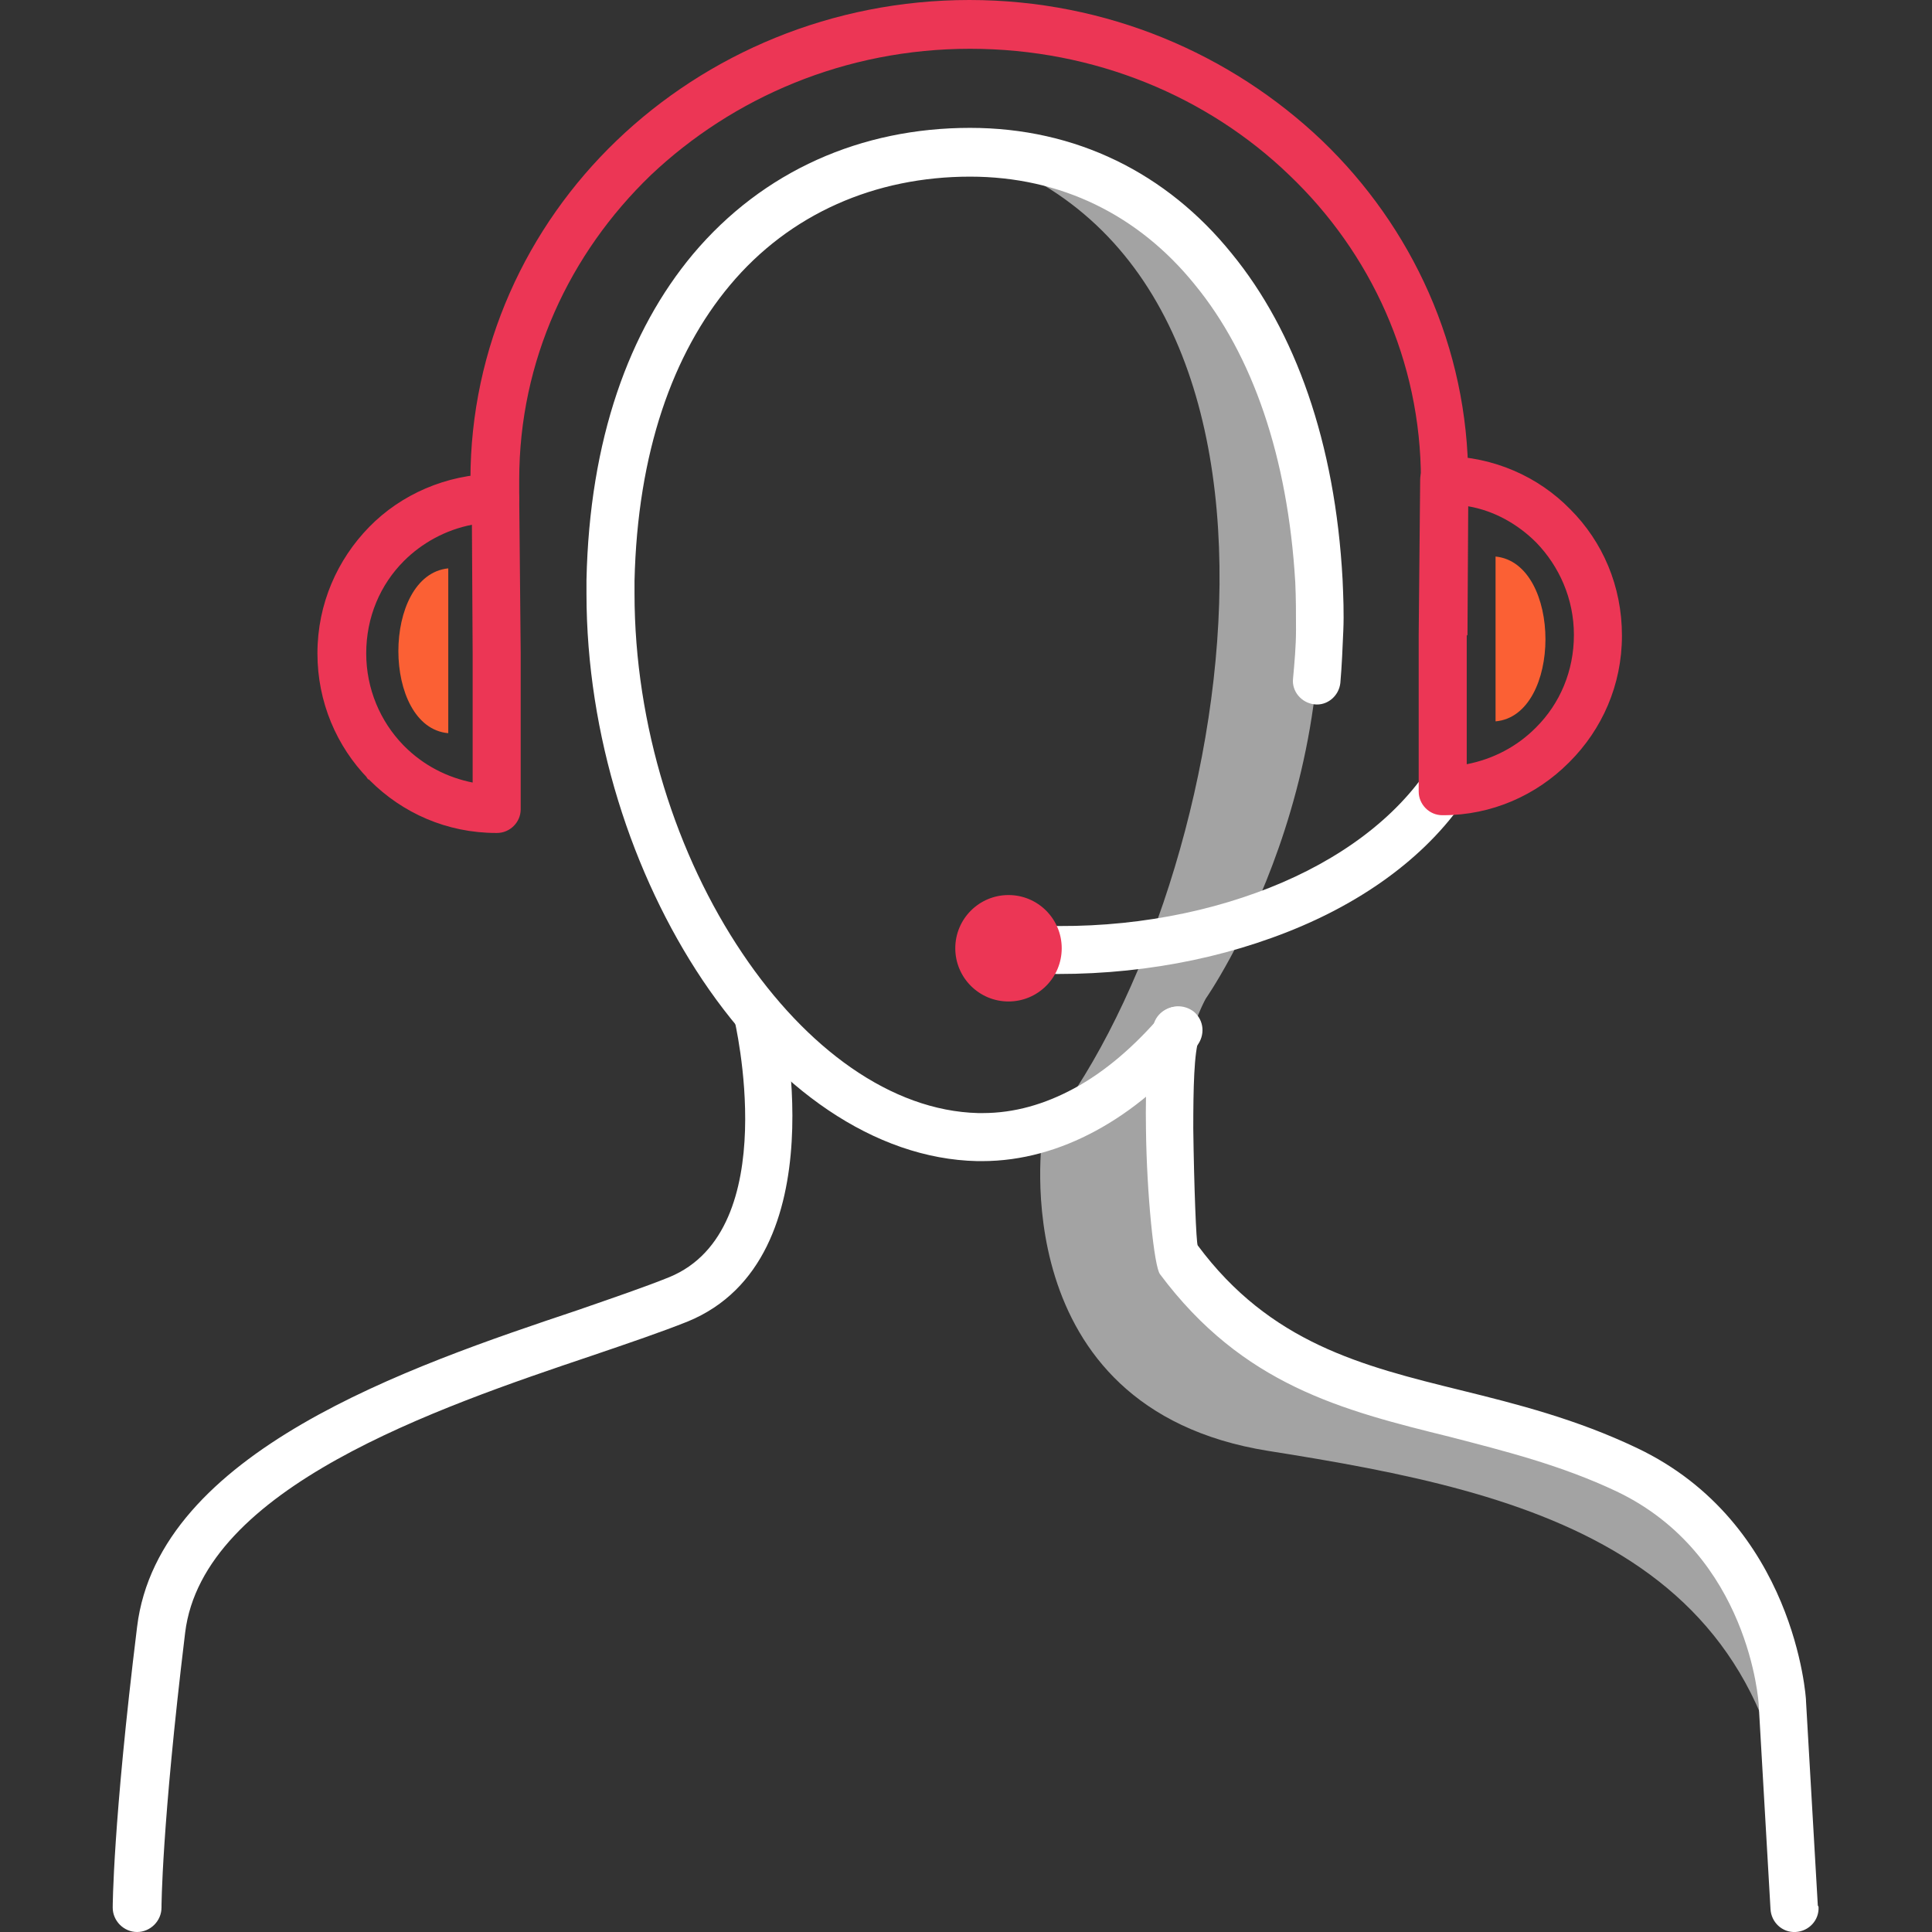
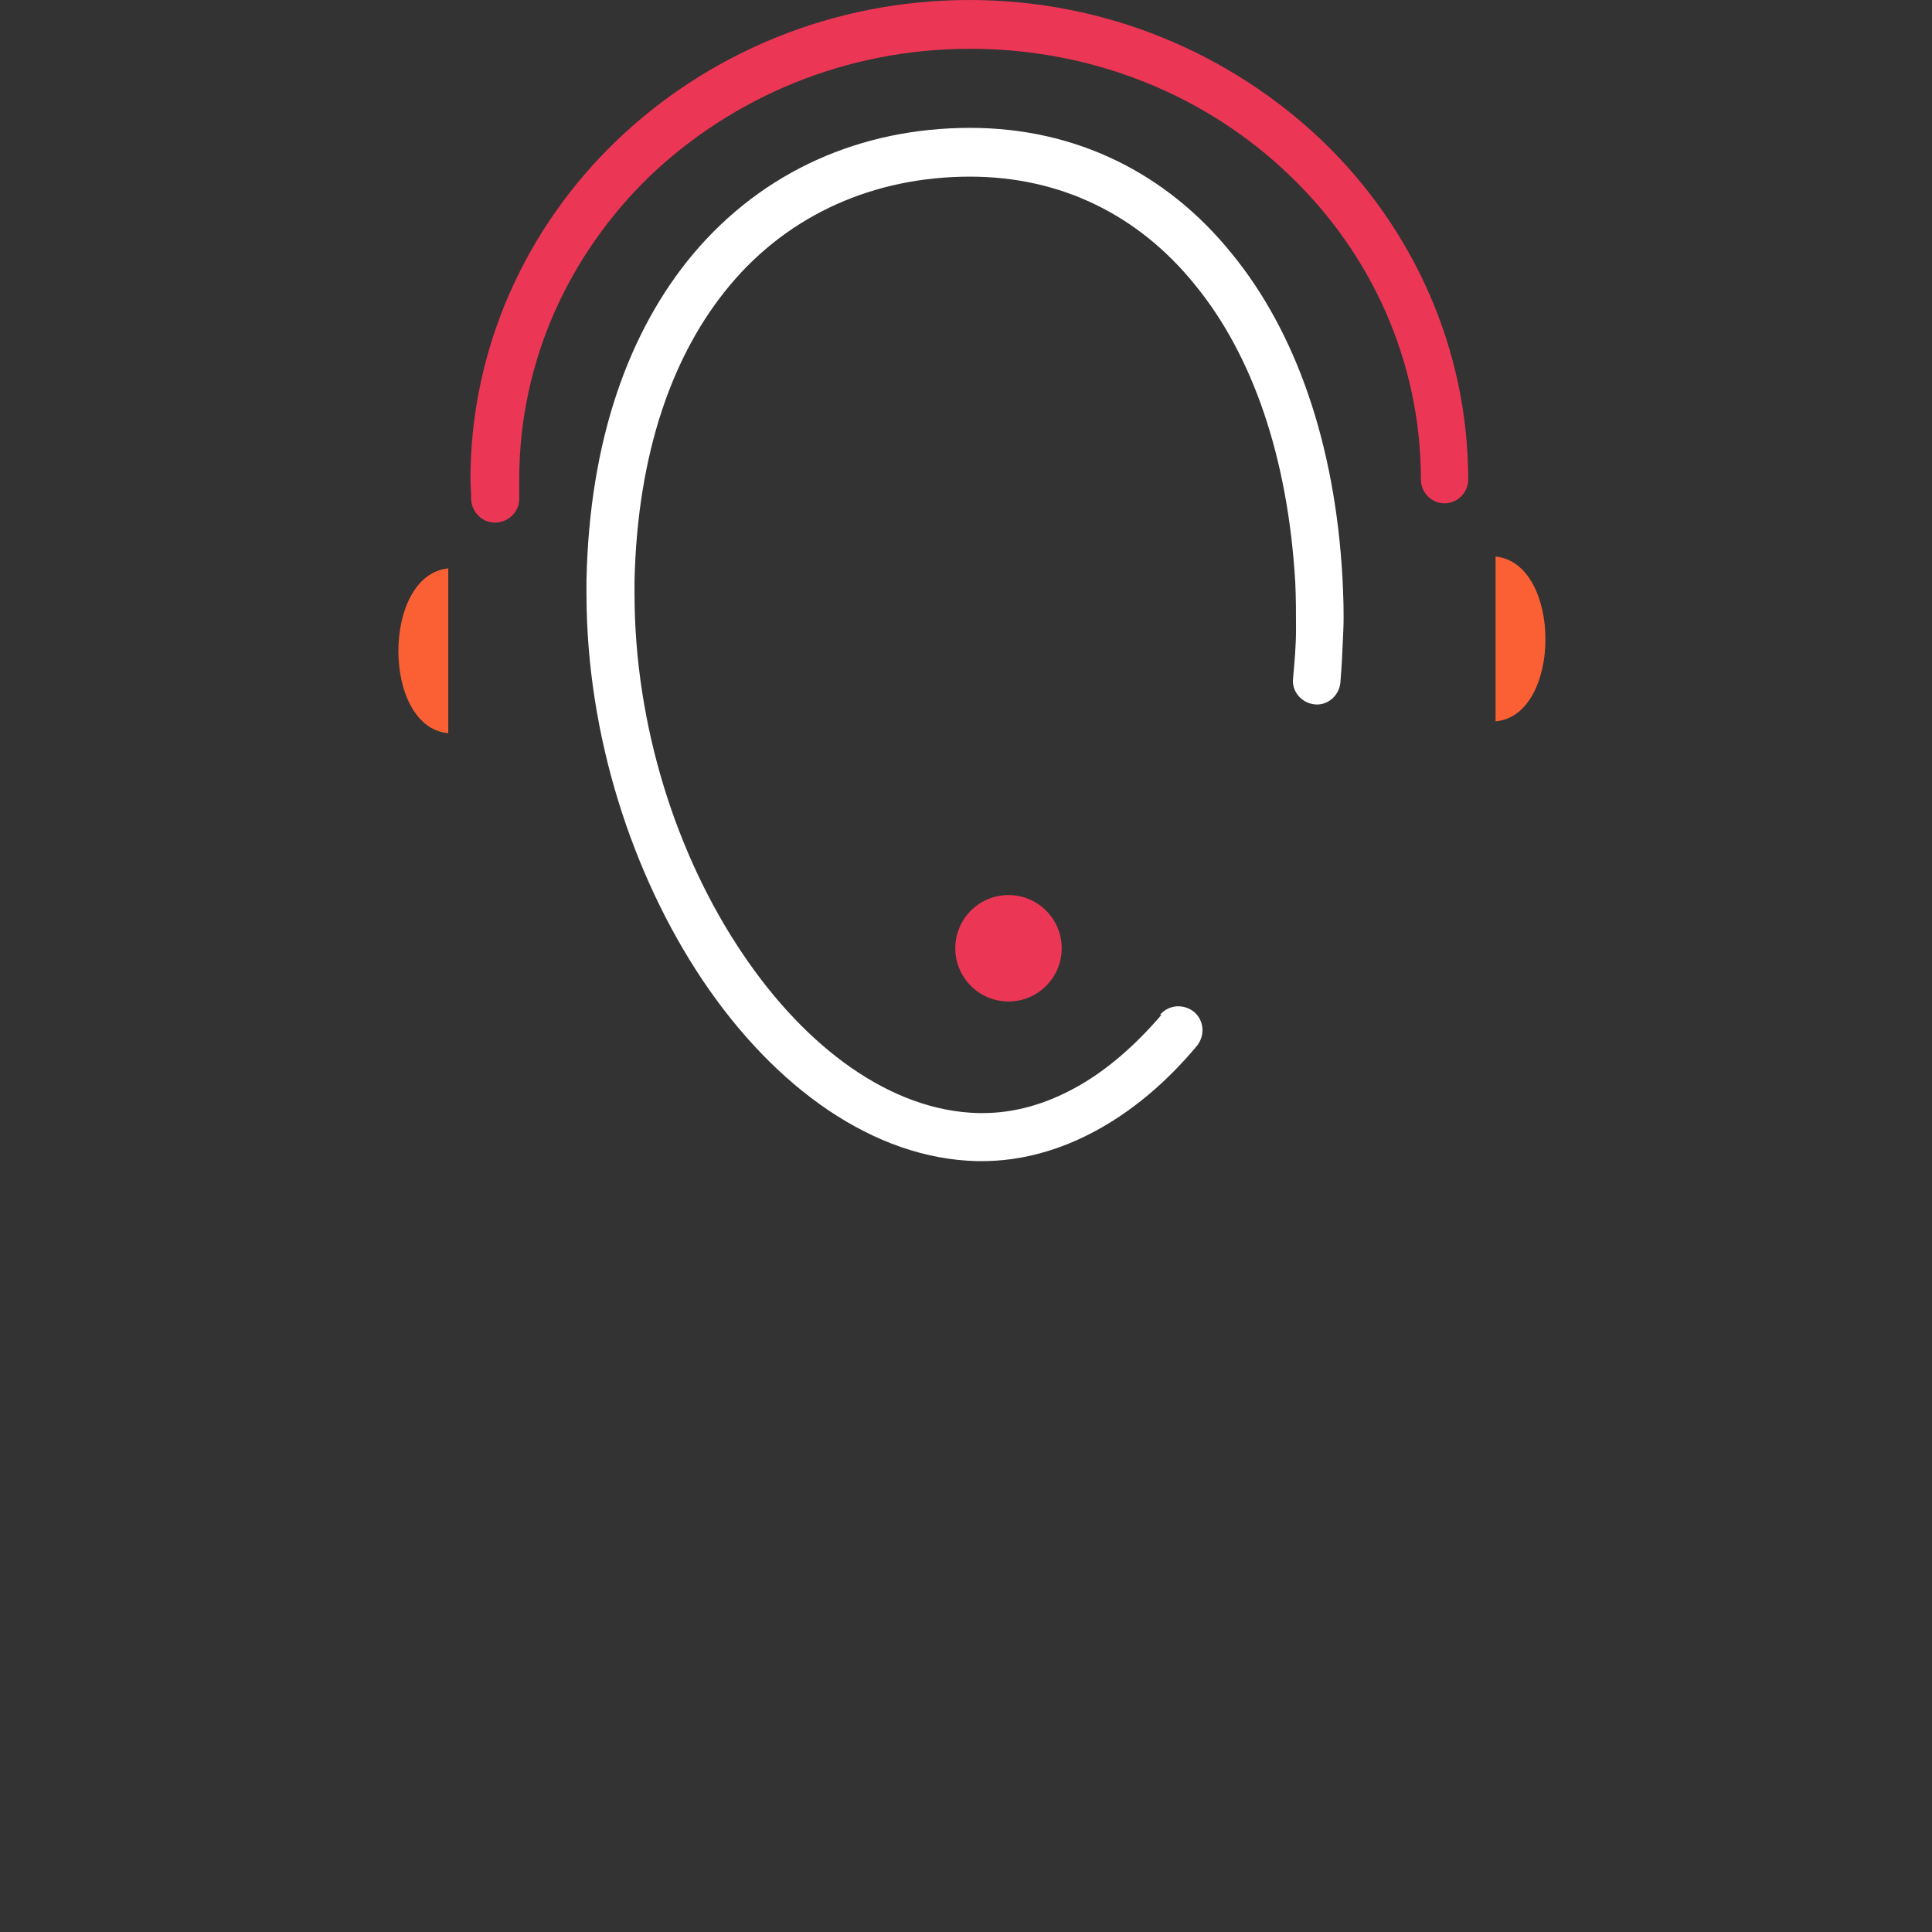
<svg xmlns="http://www.w3.org/2000/svg" width="256" height="256" viewBox="0 0 256 256" fill="none">
  <rect x="0" y="0" width="256" height="256" fill="#333333" stroke="none" />
  <g clip-path="url(#clip0_201_1533)">
    <g clip-path="url(#clip1_201_1533)">
      <path fill-rule="evenodd" clip-rule="evenodd" d="M198.17 95.584C206.984 94.8 206.984 74.626 198.17 73.744V95.584Z" fill="#FB6034" />
-       <path fill-rule="evenodd" clip-rule="evenodd" d="M128.539 20.174C179.073 36.04 162.816 120.361 138.136 150.427C138.136 150.427 132.652 186.565 168.006 192.245C203.36 197.827 238.029 205.76 237.833 252.866C241.359 151.798 154.001 215.945 155.177 154.246C155.47 139.752 159.78 132.309 159.78 132.309C159.78 132.309 181.129 101.852 173.099 63.559C171.336 44.658 155.177 16.649 128.539 20.076V20.174Z" fill="#A3A3A3" />
-       <path d="M240.967 252.67C241.065 254.433 239.694 255.902 237.931 256C236.168 256.098 234.699 254.727 234.601 252.964L233.035 225.836C233.035 225.738 231.859 206.054 214.231 197.631C206.788 194.106 199.247 192.245 192.098 190.384C177.8 186.858 164.676 183.529 153.708 168.839C152.924 167.859 151.945 158.164 151.847 149.643C151.749 143.767 152.043 138.087 152.924 135.541C153.512 133.876 155.373 132.995 156.94 133.582C158.605 134.17 159.486 136.031 158.898 137.598C158.213 139.36 158.115 144.257 158.115 149.546C158.213 157.086 158.507 164.725 158.702 165.019C168.3 177.946 180.444 180.982 193.567 184.214C201.108 186.075 208.845 188.034 216.875 191.853C237.931 201.842 239.302 225.151 239.302 225.249V225.347L240.869 252.474L240.967 252.67ZM97.298 135.051C96.906 133.386 97.983 131.624 99.648 131.232C101.313 130.84 103.076 131.917 103.468 133.582C103.468 133.68 111.4 166.782 91.128 175.106C87.7 176.477 83.391 177.946 78.494 179.611C57.83 186.565 26.883 197.142 24.533 216.337C21.399 242.191 21.399 252.768 21.399 252.768C21.399 254.531 19.93 256 18.167 256C16.404 256 14.935 254.531 14.935 252.768C14.935 252.768 14.935 241.8 18.167 215.553C21.007 192.343 54.207 181.08 76.438 173.637C81.237 171.972 85.546 170.503 88.68 169.23C103.957 162.962 97.298 135.051 97.298 135.051Z" fill="white" />
-       <path d="M153.708 134.464C154.883 133.093 156.842 132.995 158.213 134.072C159.584 135.247 159.682 137.206 158.605 138.577C154.589 143.376 150.084 147.195 145.188 149.839C140.487 152.386 135.394 153.855 130.106 153.855H129.812H129.518C115.807 153.561 102.684 144.159 93.087 129.861C83.783 115.954 77.711 97.445 77.711 78.641V78.347V76.878C78.103 58.173 83.391 43.777 91.814 33.689C101.117 22.623 114.142 16.943 128.539 16.943C142.543 16.943 154.589 22.917 163.207 33.591C171.63 43.874 176.918 58.663 177.898 76.78C177.996 79.033 178.093 81.285 177.996 83.538C177.898 85.888 177.8 88.239 177.604 90.491C177.408 92.254 175.841 93.527 174.176 93.331C172.413 93.135 171.14 91.569 171.336 89.904C171.532 87.749 171.728 85.594 171.728 83.44C171.728 81.383 171.728 79.229 171.63 77.172C170.65 60.523 165.95 47.008 158.311 37.705C150.868 28.499 140.585 23.406 128.539 23.406C116.003 23.406 104.643 28.303 96.71 37.803C89.169 46.813 84.468 59.936 84.077 76.976V78.445V78.641C84.077 96.171 89.659 113.408 98.375 126.335C106.797 138.871 118.06 147.195 129.616 147.489H129.91H130.204C134.415 147.489 138.43 146.314 142.25 144.257C146.461 142.005 150.378 138.577 153.904 134.464H153.708Z" fill="white" />
-       <path d="M133.436 128.783C131.673 128.686 130.4 127.119 130.497 125.356C130.595 123.593 132.162 122.32 133.925 122.418C145.383 123.397 156.744 121.83 166.439 118.305C175.939 114.877 183.774 109.49 188.572 102.831C189.552 101.362 191.608 101.068 192.979 102.145C194.449 103.125 194.742 105.181 193.665 106.552C188.083 114.387 179.171 120.459 168.496 124.278C157.919 128.098 145.677 129.763 133.24 128.783H133.436Z" fill="white" />
-       <path d="M68.994 86.672V107.238C68.994 109.001 67.525 110.372 65.861 110.372H65.763C59.201 110.372 53.325 107.728 49.016 103.419L48.82 103.223C44.609 98.914 42.062 93.037 42.062 86.574C42.062 80.012 44.707 74.136 48.918 69.827C53.129 65.518 59.103 62.874 65.567 62.776C67.329 62.776 68.701 64.147 68.799 65.91L68.994 86.476V86.672ZM62.629 103.81V86.672L62.531 69.533C59.005 70.219 55.871 71.982 53.521 74.332C50.387 77.466 48.526 81.775 48.526 86.574C48.526 91.275 50.387 95.584 53.423 98.718L53.619 98.914C56.067 101.362 59.201 103.027 62.727 103.712L62.629 103.81ZM48.82 103.321C47.743 102.047 47.841 100.187 49.016 99.011L48.82 103.321ZM194.35 84.126V101.264C197.876 100.578 201.01 98.914 203.458 96.465L203.556 96.367C206.69 93.233 208.551 88.924 208.551 84.126C208.551 79.327 206.592 75.018 203.556 71.884C201.108 69.435 197.974 67.672 194.546 67.085L194.448 84.223L194.35 84.126ZM187.984 104.692V84.126L188.18 63.559C188.18 61.797 189.649 60.425 191.412 60.425C197.974 60.523 203.85 63.168 208.061 67.477C212.37 71.786 214.916 77.662 214.916 84.223C214.916 90.785 212.272 96.661 207.963 100.97L207.865 101.068C203.556 105.377 197.68 108.021 191.216 108.021H191.118C189.356 108.021 187.984 106.552 187.984 104.888V104.692Z" fill="#EC3655" />
+       <path d="M153.708 134.464C154.883 133.093 156.842 132.995 158.213 134.072C159.584 135.247 159.682 137.206 158.605 138.577C154.589 143.376 150.084 147.195 145.188 149.839C140.487 152.386 135.394 153.855 130.106 153.855H129.518C115.807 153.561 102.684 144.159 93.087 129.861C83.783 115.954 77.711 97.445 77.711 78.641V78.347V76.878C78.103 58.173 83.391 43.777 91.814 33.689C101.117 22.623 114.142 16.943 128.539 16.943C142.543 16.943 154.589 22.917 163.207 33.591C171.63 43.874 176.918 58.663 177.898 76.78C177.996 79.033 178.093 81.285 177.996 83.538C177.898 85.888 177.8 88.239 177.604 90.491C177.408 92.254 175.841 93.527 174.176 93.331C172.413 93.135 171.14 91.569 171.336 89.904C171.532 87.749 171.728 85.594 171.728 83.44C171.728 81.383 171.728 79.229 171.63 77.172C170.65 60.523 165.95 47.008 158.311 37.705C150.868 28.499 140.585 23.406 128.539 23.406C116.003 23.406 104.643 28.303 96.71 37.803C89.169 46.813 84.468 59.936 84.077 76.976V78.445V78.641C84.077 96.171 89.659 113.408 98.375 126.335C106.797 138.871 118.06 147.195 129.616 147.489H129.91H130.204C134.415 147.489 138.43 146.314 142.25 144.257C146.461 142.005 150.378 138.577 153.904 134.464H153.708Z" fill="white" />
      <path d="M68.799 65.91C68.897 67.672 67.525 69.141 65.763 69.24C64 69.337 62.531 67.966 62.433 66.204C62.433 65.126 62.335 64.245 62.335 63.559C62.335 46.029 69.778 30.066 81.726 18.608C93.674 7.149 110.225 0 128.441 0C146.656 0 163.109 7.149 175.155 18.608C187.103 30.066 194.546 46.029 194.546 63.559C194.546 65.322 193.077 66.693 191.412 66.693C189.649 66.693 188.278 65.224 188.278 63.559C188.278 47.792 181.619 33.493 170.846 23.21C160.073 12.829 145.089 6.464 128.538 6.464C111.988 6.464 97.102 12.927 86.231 23.21C75.458 33.591 68.799 47.792 68.799 63.559C68.799 64.539 68.799 65.322 68.799 66.008V65.91Z" fill="#EC3655" />
      <path d="M133.631 132.701C137.526 132.701 140.683 129.544 140.683 125.65C140.683 121.755 137.526 118.598 133.631 118.598C129.737 118.598 126.58 121.755 126.58 125.65C126.58 129.544 129.737 132.701 133.631 132.701Z" fill="#EC3655" />
      <path fill-rule="evenodd" clip-rule="evenodd" d="M59.397 97.151C50.583 96.367 50.583 76.193 59.397 75.311V97.151Z" fill="#FB6034" />
    </g>
  </g>
  <defs>
    <clipPath id="clip0_201_1533">
      <rect width="256" height="256" fill="white" />
    </clipPath>
    <clipPath id="clip1_201_1533">
      <rect width="256" height="256" fill="white" />
    </clipPath>
  </defs>
</svg>